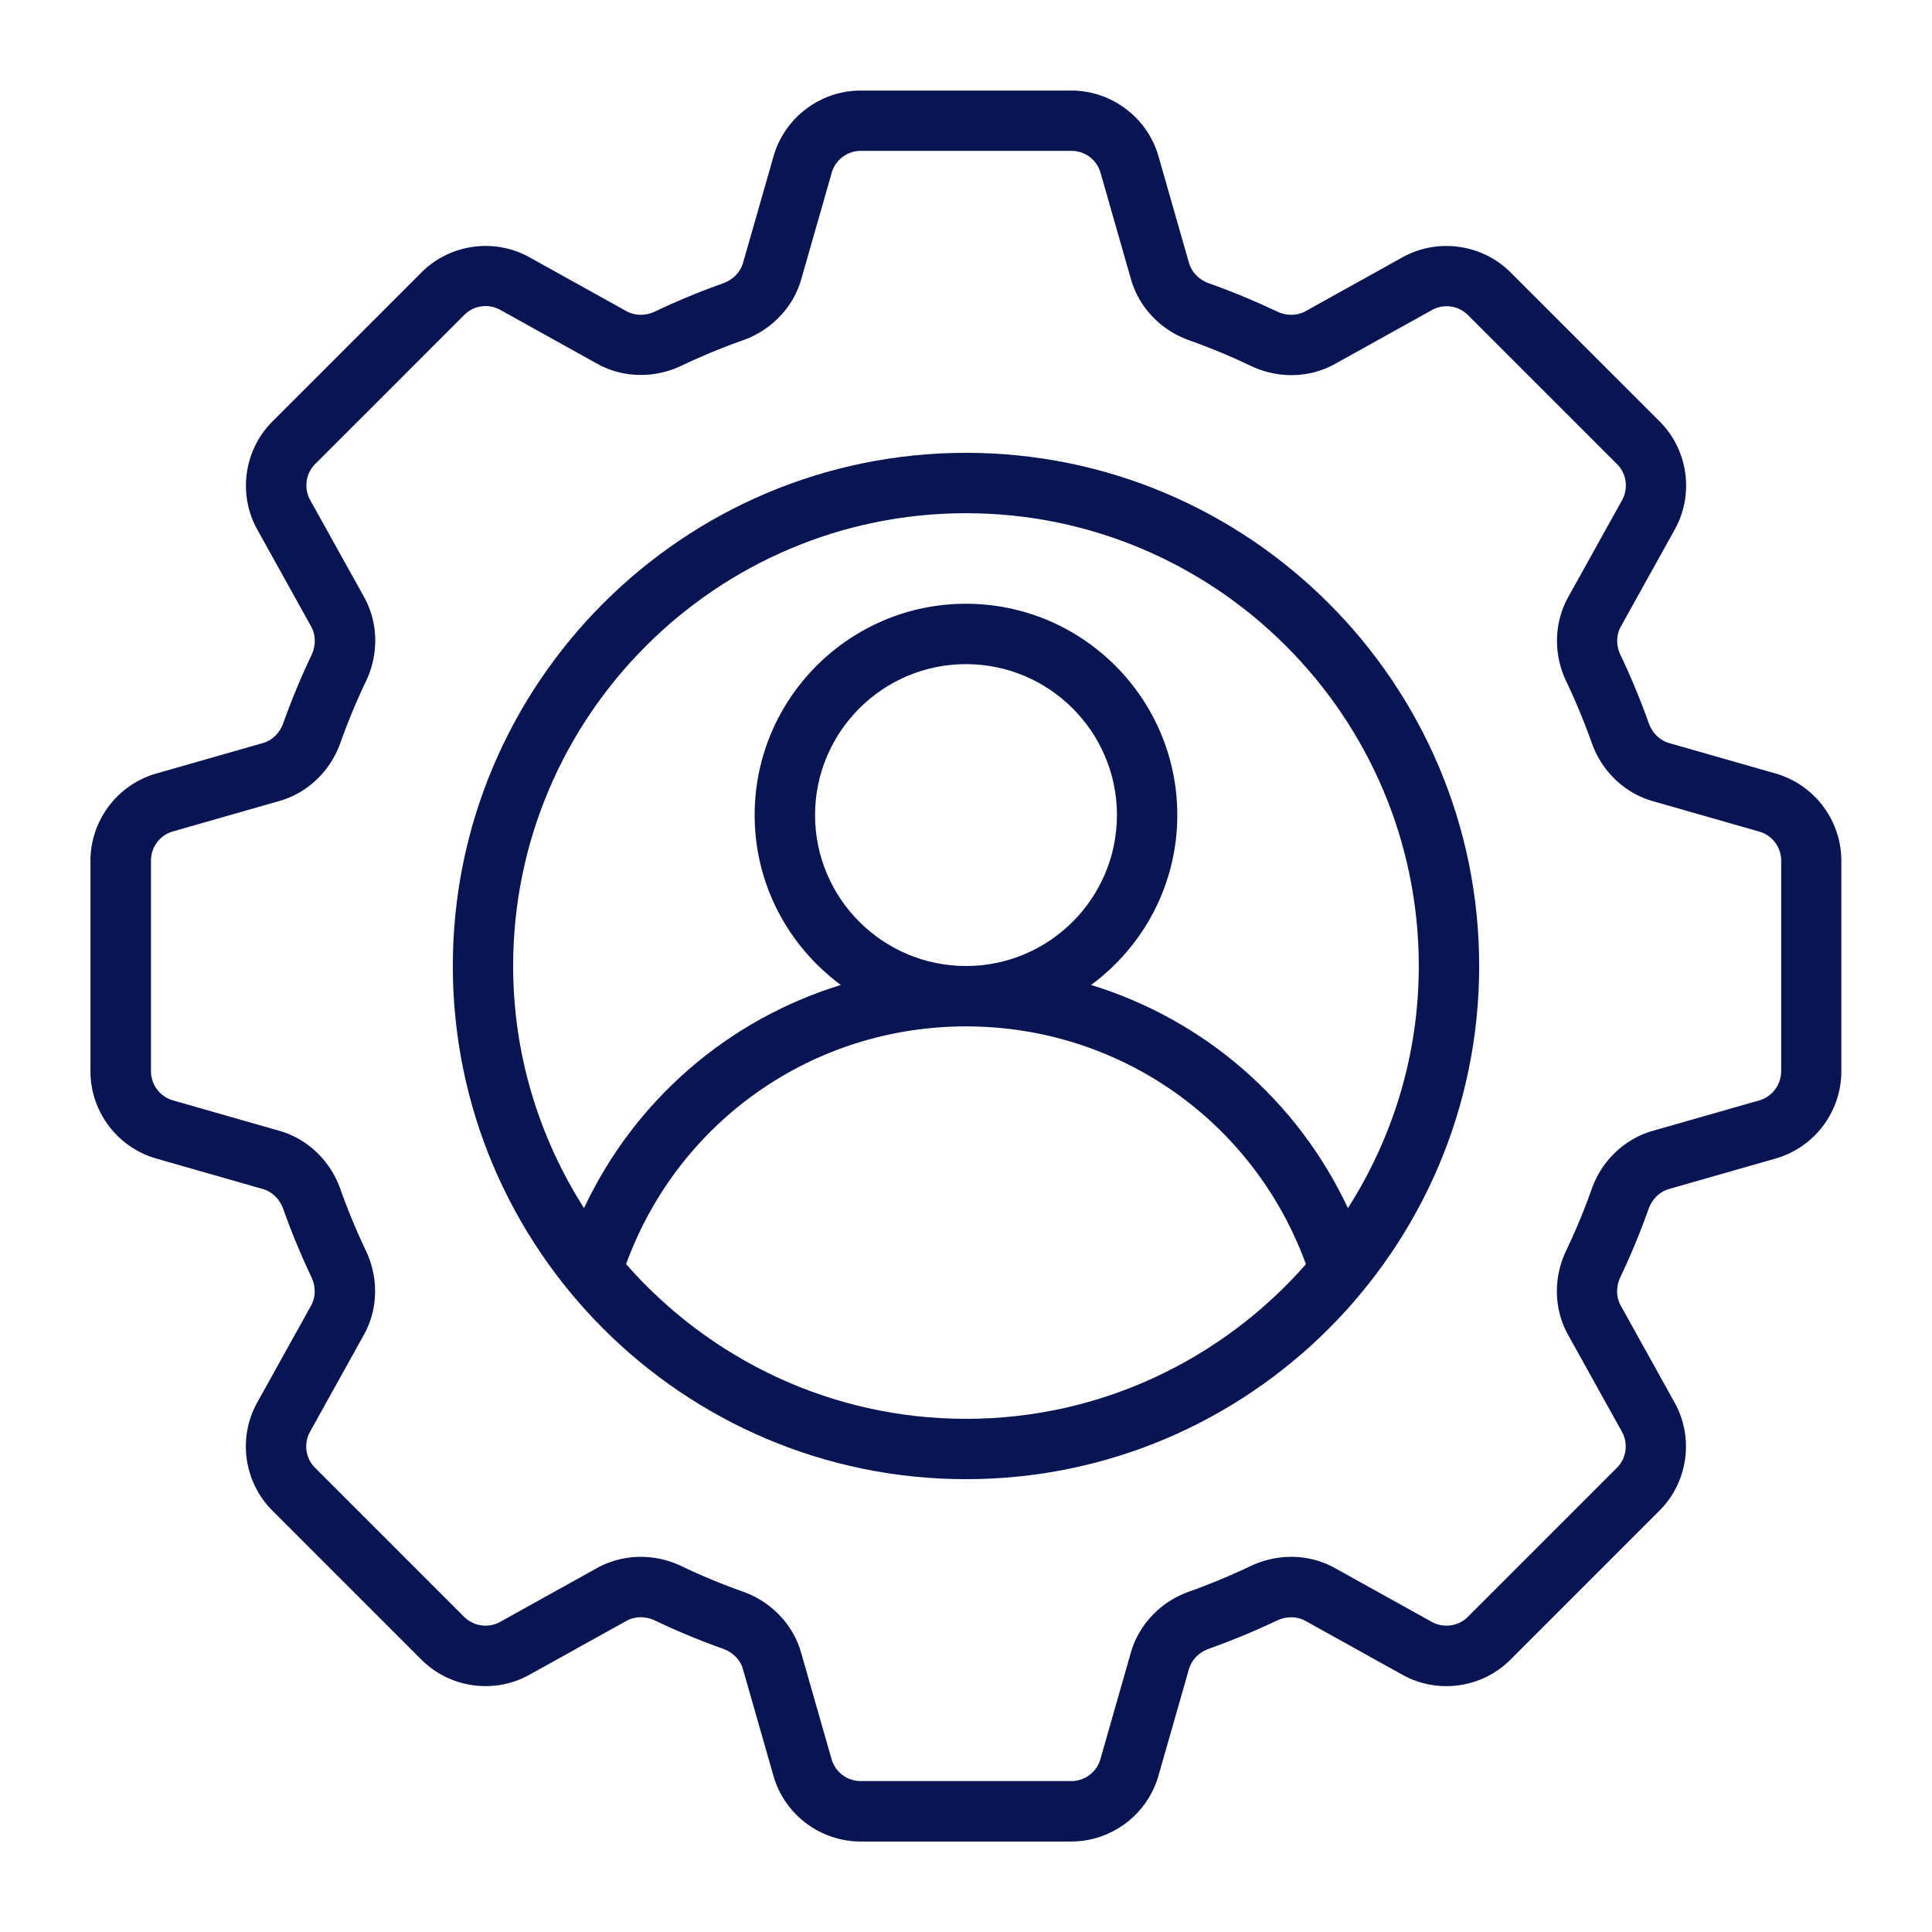
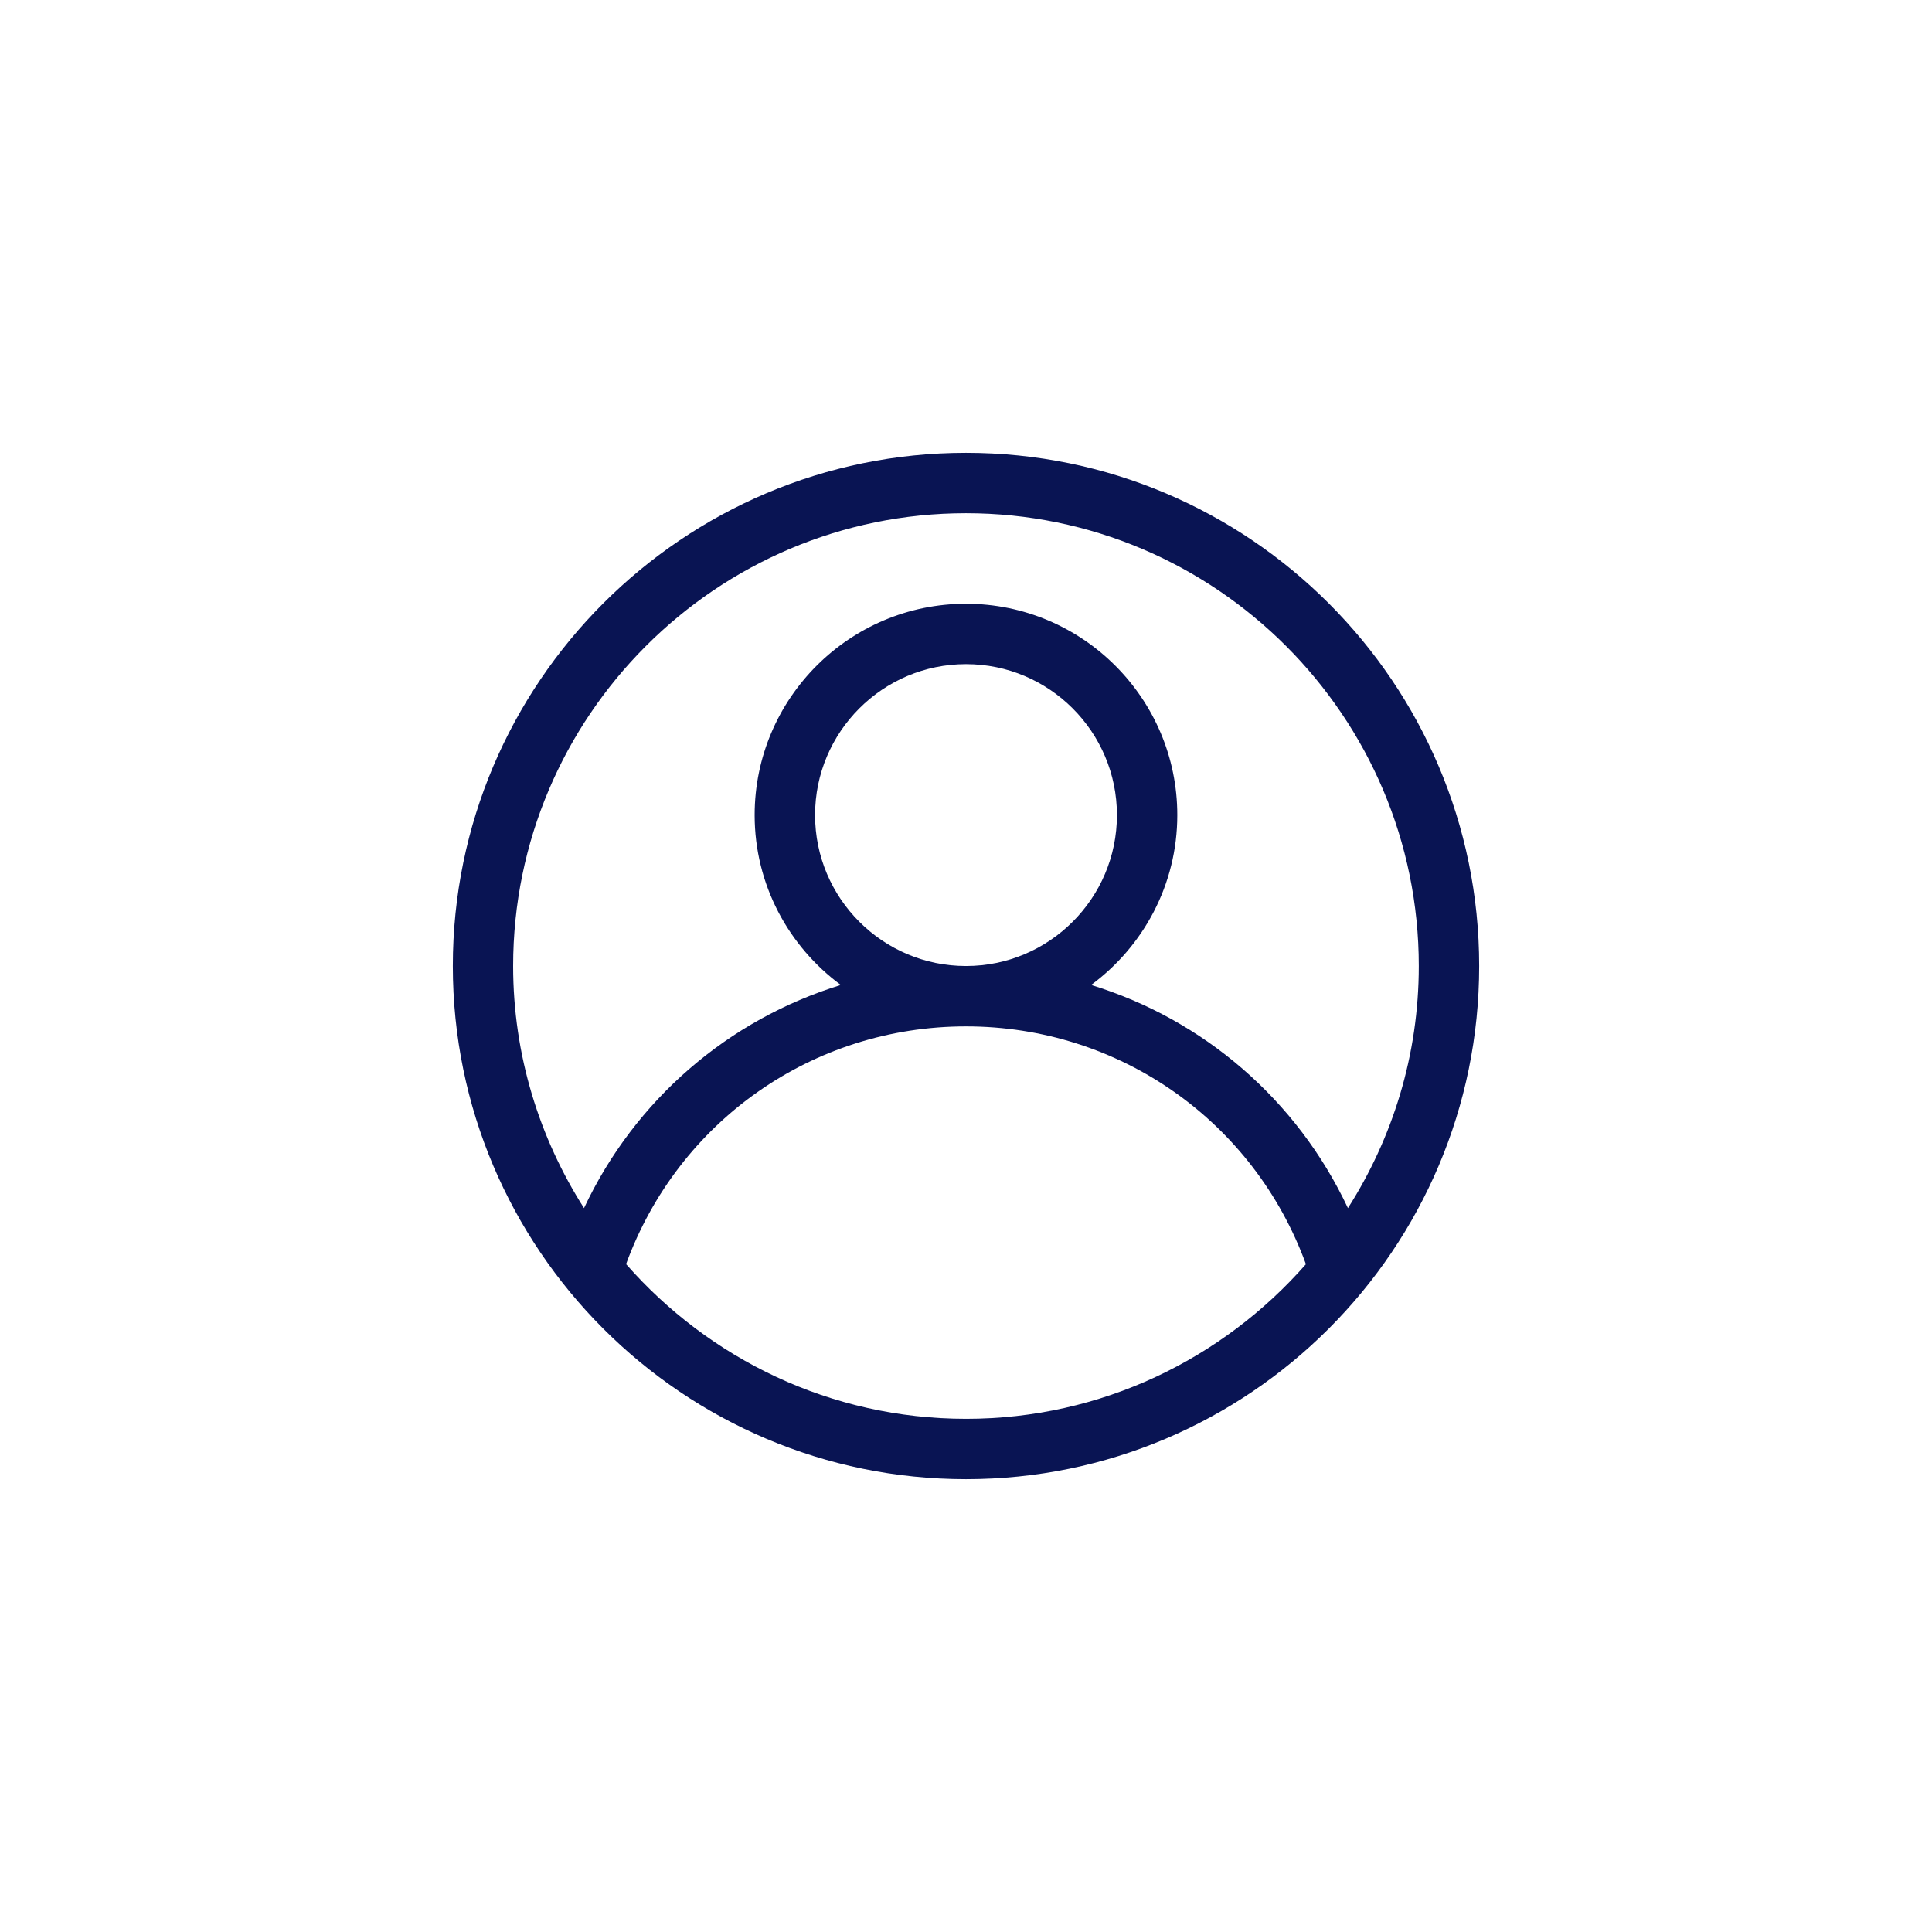
<svg xmlns="http://www.w3.org/2000/svg" width="1600" height="1600" viewBox="0 0 1200 1200">
-   <path fill="#091453" d="m1103 480.47-66.234-18.938c-5.86-1.687-10.5-6.234-12.75-12.516a444.446 444.446 0 0 0-17.438-42.047c-2.86-6-2.812-12.516.188-17.859l33.469-60.234c12.14-21.844 8.296-49.453-9.375-67.078l-92.578-92.578c-17.672-17.672-45.281-21.516-67.125-9.422l-60.234 33.47c-5.344 2.952-11.906 3-17.906.14-13.688-6.47-27.797-12.375-42-17.391-6.282-2.25-10.828-6.89-12.516-12.75l-18.938-66.188c-6.844-24-29.11-40.828-54.094-40.828h-130.92c-24.984 0-47.203 16.78-54.094 40.828l-18.938 66.188c-1.688 5.86-6.235 10.5-12.516 12.75a449.763 449.763 0 0 0-42 17.39c-6.047 2.86-12.562 2.813-17.906-.14l-60.234-33.469c-21.844-12.14-49.453-8.25-67.078 9.422l-92.578 92.578c-17.672 17.672-21.562 45.234-9.422 67.078l33.469 60.234c2.953 5.344 3 11.859.187 17.906-6.515 13.641-12.375 27.797-17.438 42-2.25 6.281-6.89 10.875-12.75 12.516L97.017 480.47c-24 6.844-40.828 29.109-40.828 54.094v130.92c0 24.984 16.781 47.203 40.828 54.094l66.188 18.938c5.86 1.688 10.5 6.234 12.75 12.516a449.763 449.763 0 0 0 17.391 42c2.86 6.047 2.813 12.562-.14 17.906l-33.47 60.234c-12.14 21.844-8.25 49.406 9.422 67.078l92.578 92.578c17.672 17.672 45.234 21.562 67.078 9.422l60.234-33.47c5.344-2.952 11.906-3.046 17.906-.187 13.641 6.516 27.797 12.375 42 17.438 6.282 2.25 10.875 6.891 12.516 12.75l18.938 66.234c6.844 24 29.11 40.781 54.094 40.781h130.92c24.984 0 47.203-16.78 54.094-40.78l18.938-66.235c1.688-5.859 6.235-10.5 12.516-12.75 14.203-5.062 28.312-10.922 42-17.39 6-2.86 12.562-2.813 17.906.14l60.234 33.469c21.844 12.141 49.453 8.297 67.078-9.422l92.578-92.578c17.672-17.672 21.516-45.234 9.375-67.078l-33.469-60.234c-2.953-5.344-3-11.859-.14-17.906 6.515-13.734 12.375-27.844 17.39-42 2.25-6.281 6.891-10.828 12.75-12.516l66.235-18.938c24-6.844 40.78-29.109 40.78-54.094v-130.92c0-24.984-16.78-47.25-40.78-54.094zm3.281 184.97c0 8.344-5.578 15.75-13.594 18.047l-66.234 18.938c-17.39 4.969-31.547 18.422-37.78 36a400.227 400.227 0 0 1-15.939 38.438c-8.015 16.828-7.594 36.375 1.219 52.219l33.469 60.234c4.031 7.266 2.766 16.453-3.14 22.359l-92.579 92.578c-5.859 5.86-15.047 7.172-22.359 3.14l-60.234-33.468c-15.844-8.813-35.344-9.235-52.219-1.266-12.516 5.953-25.453 11.344-38.484 15.984-17.578 6.281-30.984 20.391-36 37.781l-18.938 66.234c-2.25 8.016-9.703 13.594-18 13.594H534.55c-8.343 0-15.75-5.578-18.047-13.594l-18.938-66.234c-4.968-17.391-18.422-31.5-36-37.781-13.03-4.64-25.969-9.984-38.484-15.984a58.644 58.644 0 0 0-25.125-5.672c-9.421 0-18.75 2.344-27.094 6.938l-60.234 33.469c-7.265 4.03-16.453 2.718-22.359-3.141l-92.578-92.578c-5.906-5.86-7.171-15.047-3.14-22.359l33.469-60.234c8.812-15.844 9.281-35.344 1.265-52.219-5.953-12.469-11.297-25.406-15.938-38.484-6.28-17.578-20.39-31.031-37.78-36l-66.189-18.938c-8.015-2.297-13.594-9.703-13.594-18.047v-130.92c0-8.344 5.579-15.75 13.594-18.047l66.234-18.938c17.391-4.969 31.5-18.422 37.781-36 4.641-13.031 9.985-25.969 15.984-38.484 8.016-16.828 7.547-36.375-1.265-52.219l-33.47-60.234c-4.03-7.266-2.765-16.453 3.141-22.359l92.578-92.578c5.86-5.906 15.047-7.219 22.36-3.14l60.233 33.468c15.844 8.813 35.344 9.235 52.22 1.266 12.468-5.953 25.405-11.297 38.483-15.938 17.578-6.281 31.031-20.391 36-37.781l18.938-66.188c2.297-8.016 9.703-13.594 18.047-13.594h130.92c8.344 0 15.75 5.578 18 13.594l18.938 66.234c4.97 17.391 18.422 31.5 36 37.781 13.031 4.64 25.97 9.984 38.484 15.984 16.875 8.016 36.422 7.547 52.22-1.266l60.233-33.469c7.266-4.078 16.5-2.765 22.36 3.141l92.577 92.578c5.907 5.86 7.172 15.047 3.141 22.359l-33.469 60.234c-8.813 15.844-9.281 35.391-1.266 52.219a406.257 406.257 0 0 1 15.938 38.484c6.282 17.578 20.391 31.031 37.781 36l66.234 18.938c8.016 2.297 13.594 9.703 13.594 18.047v130.92z" />
  <path fill="#091453" d="M600 281.26c-175.78 0-318.74 142.97-318.74 318.74 0 175.78 142.97 318.74 318.74 318.74 175.78 0 318.74-142.97 318.74-318.74 0-175.78-142.97-318.74-318.74-318.74zm0 600c-84.141 0-159.56-37.312-211.13-96.094 32.344-88.688 115.83-147.66 211.13-147.66s178.78 58.969 211.13 147.71C759.568 843.95 684.15 881.263 600 881.263zm-93.75-375c0-51.703 42.047-93.75 93.75-93.75s93.75 42.047 93.75 93.75-42.047 93.75-93.75 93.75-93.75-42.047-93.75-93.75zm330.98 244.13c-31.641-67.359-89.719-117.19-159.52-138.61 32.391-23.906 53.531-62.25 53.531-105.52 0-72.375-58.875-131.26-131.26-131.26-72.383 0-131.26 58.875-131.26 131.26 0 43.266 21.141 81.609 53.531 105.52-69.797 21.469-127.87 71.25-159.52 138.61-27.703-43.547-44.016-95.062-44.016-150.37 0-155.06 126.19-281.26 281.26-281.26 155.11 0 281.26 126.19 281.26 281.26 0 55.359-16.266 106.83-44.016 150.37z" />
</svg>